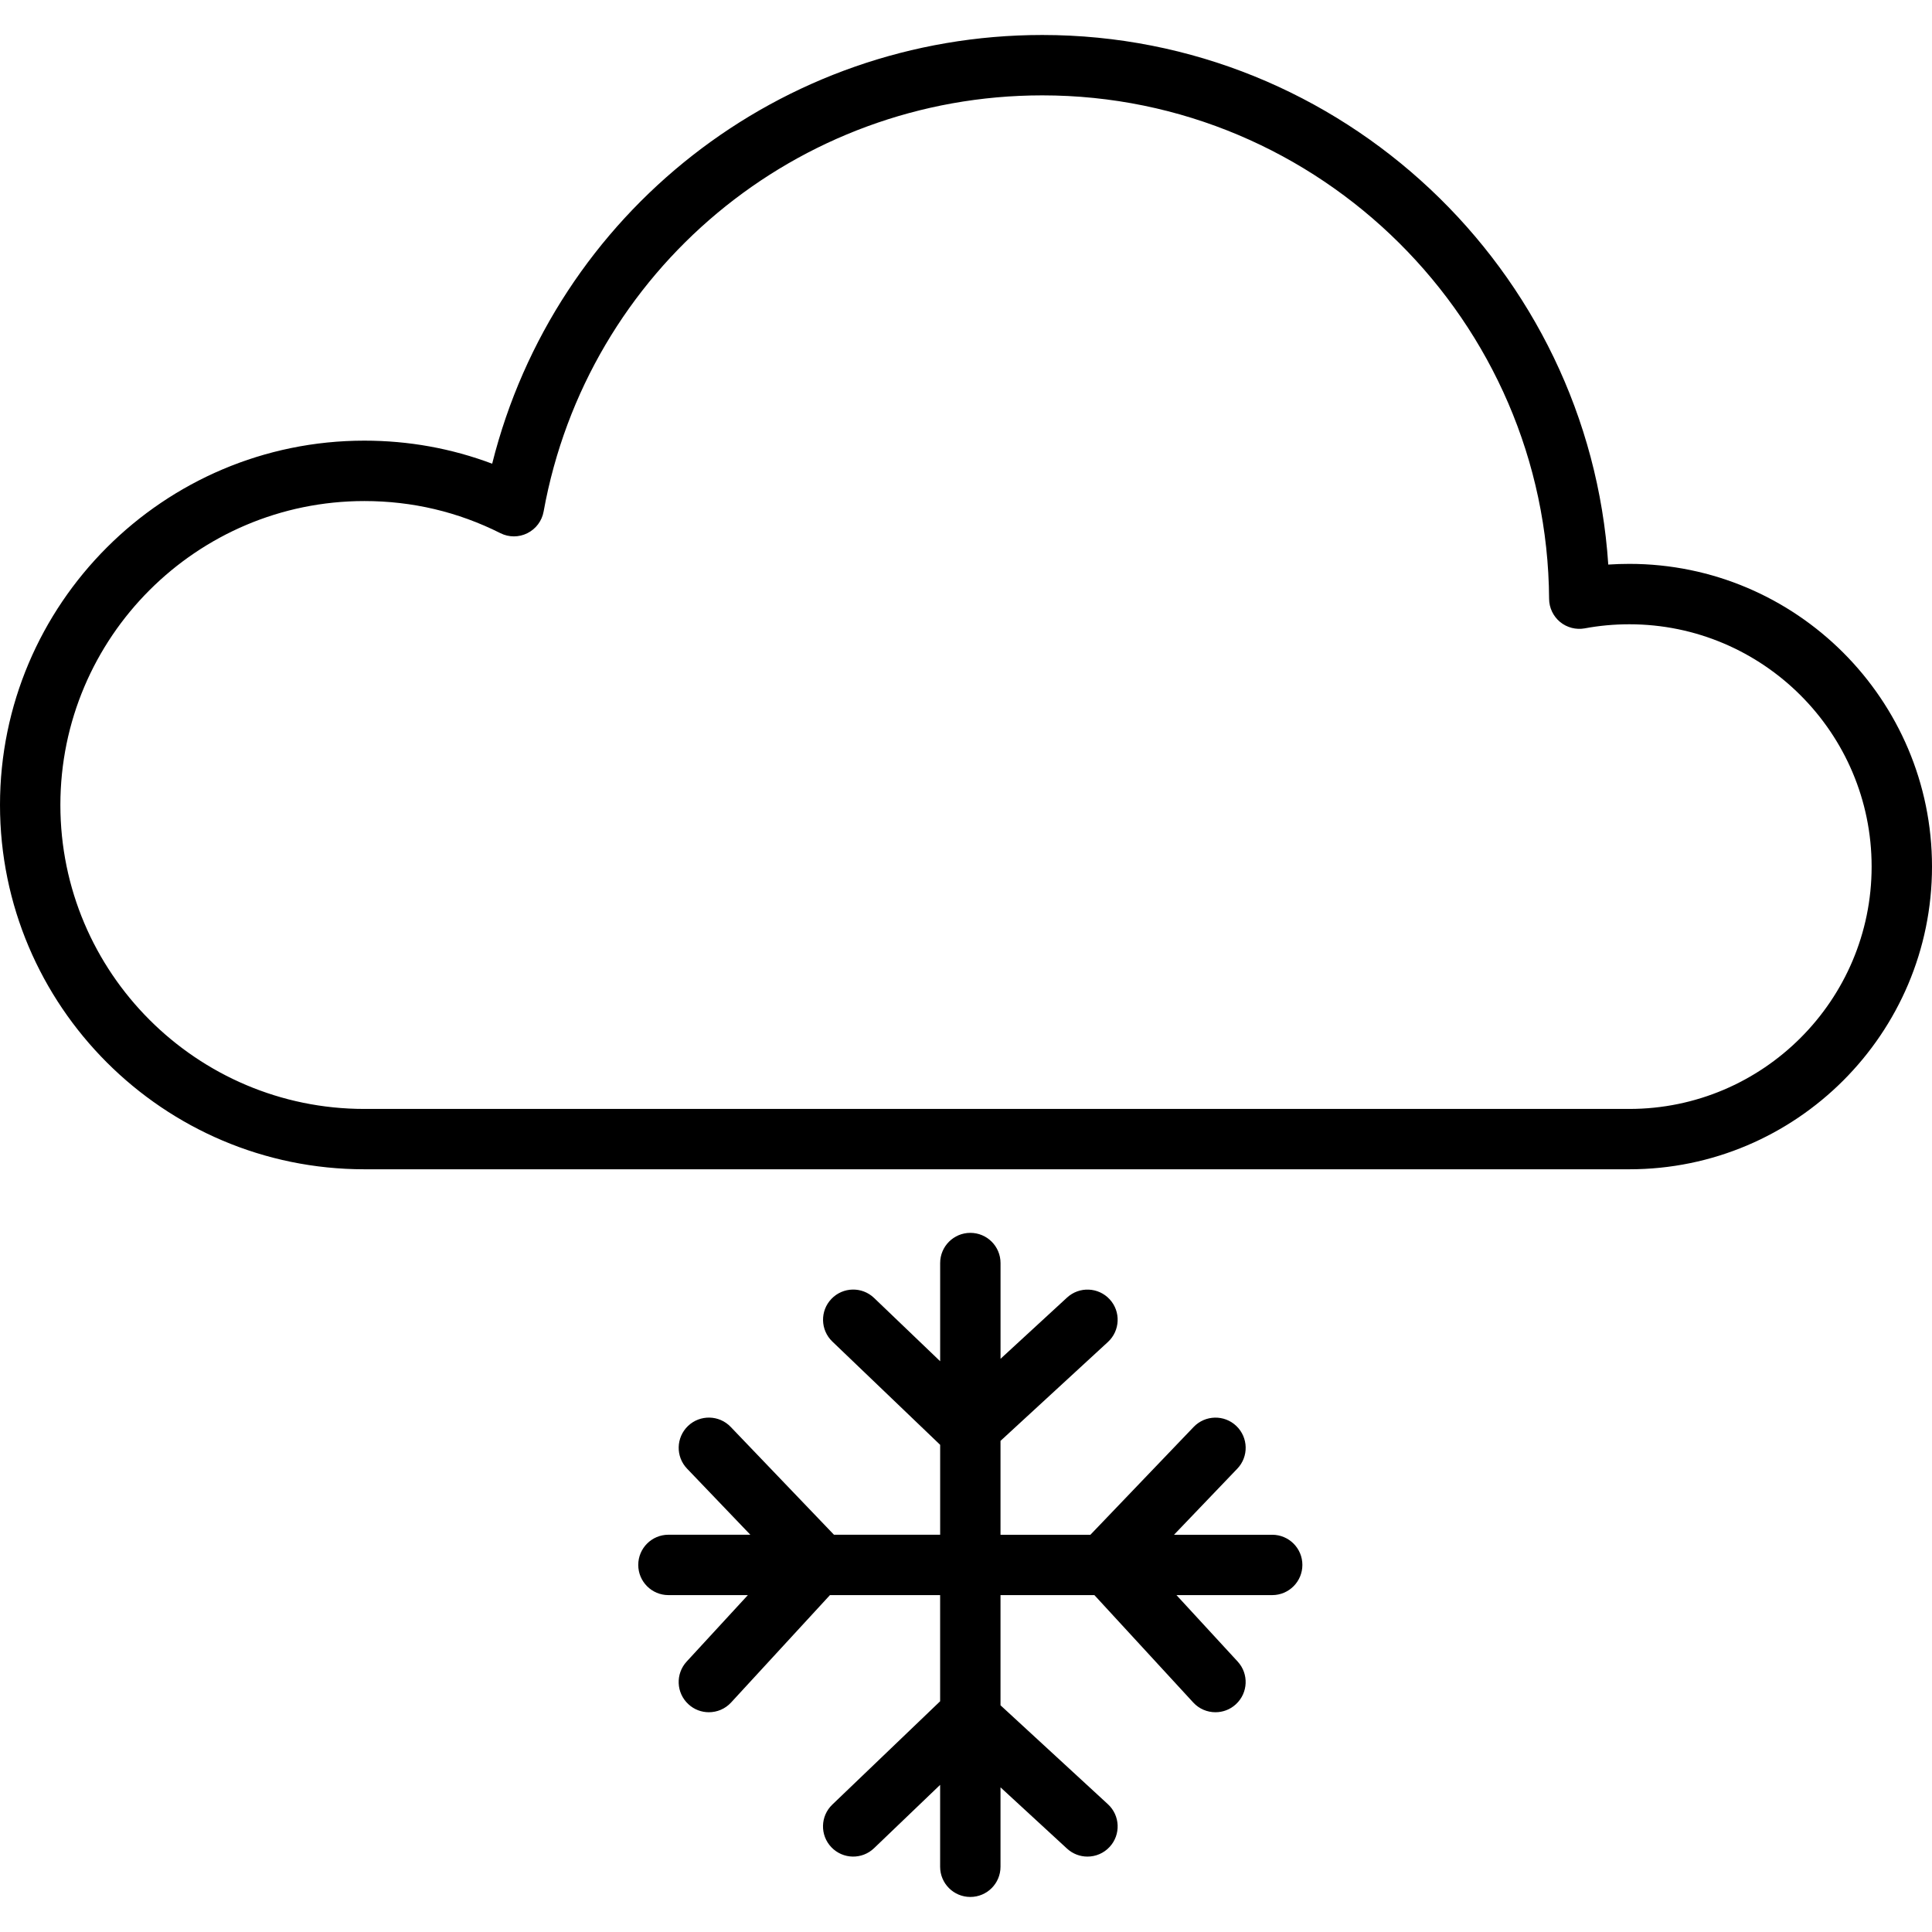
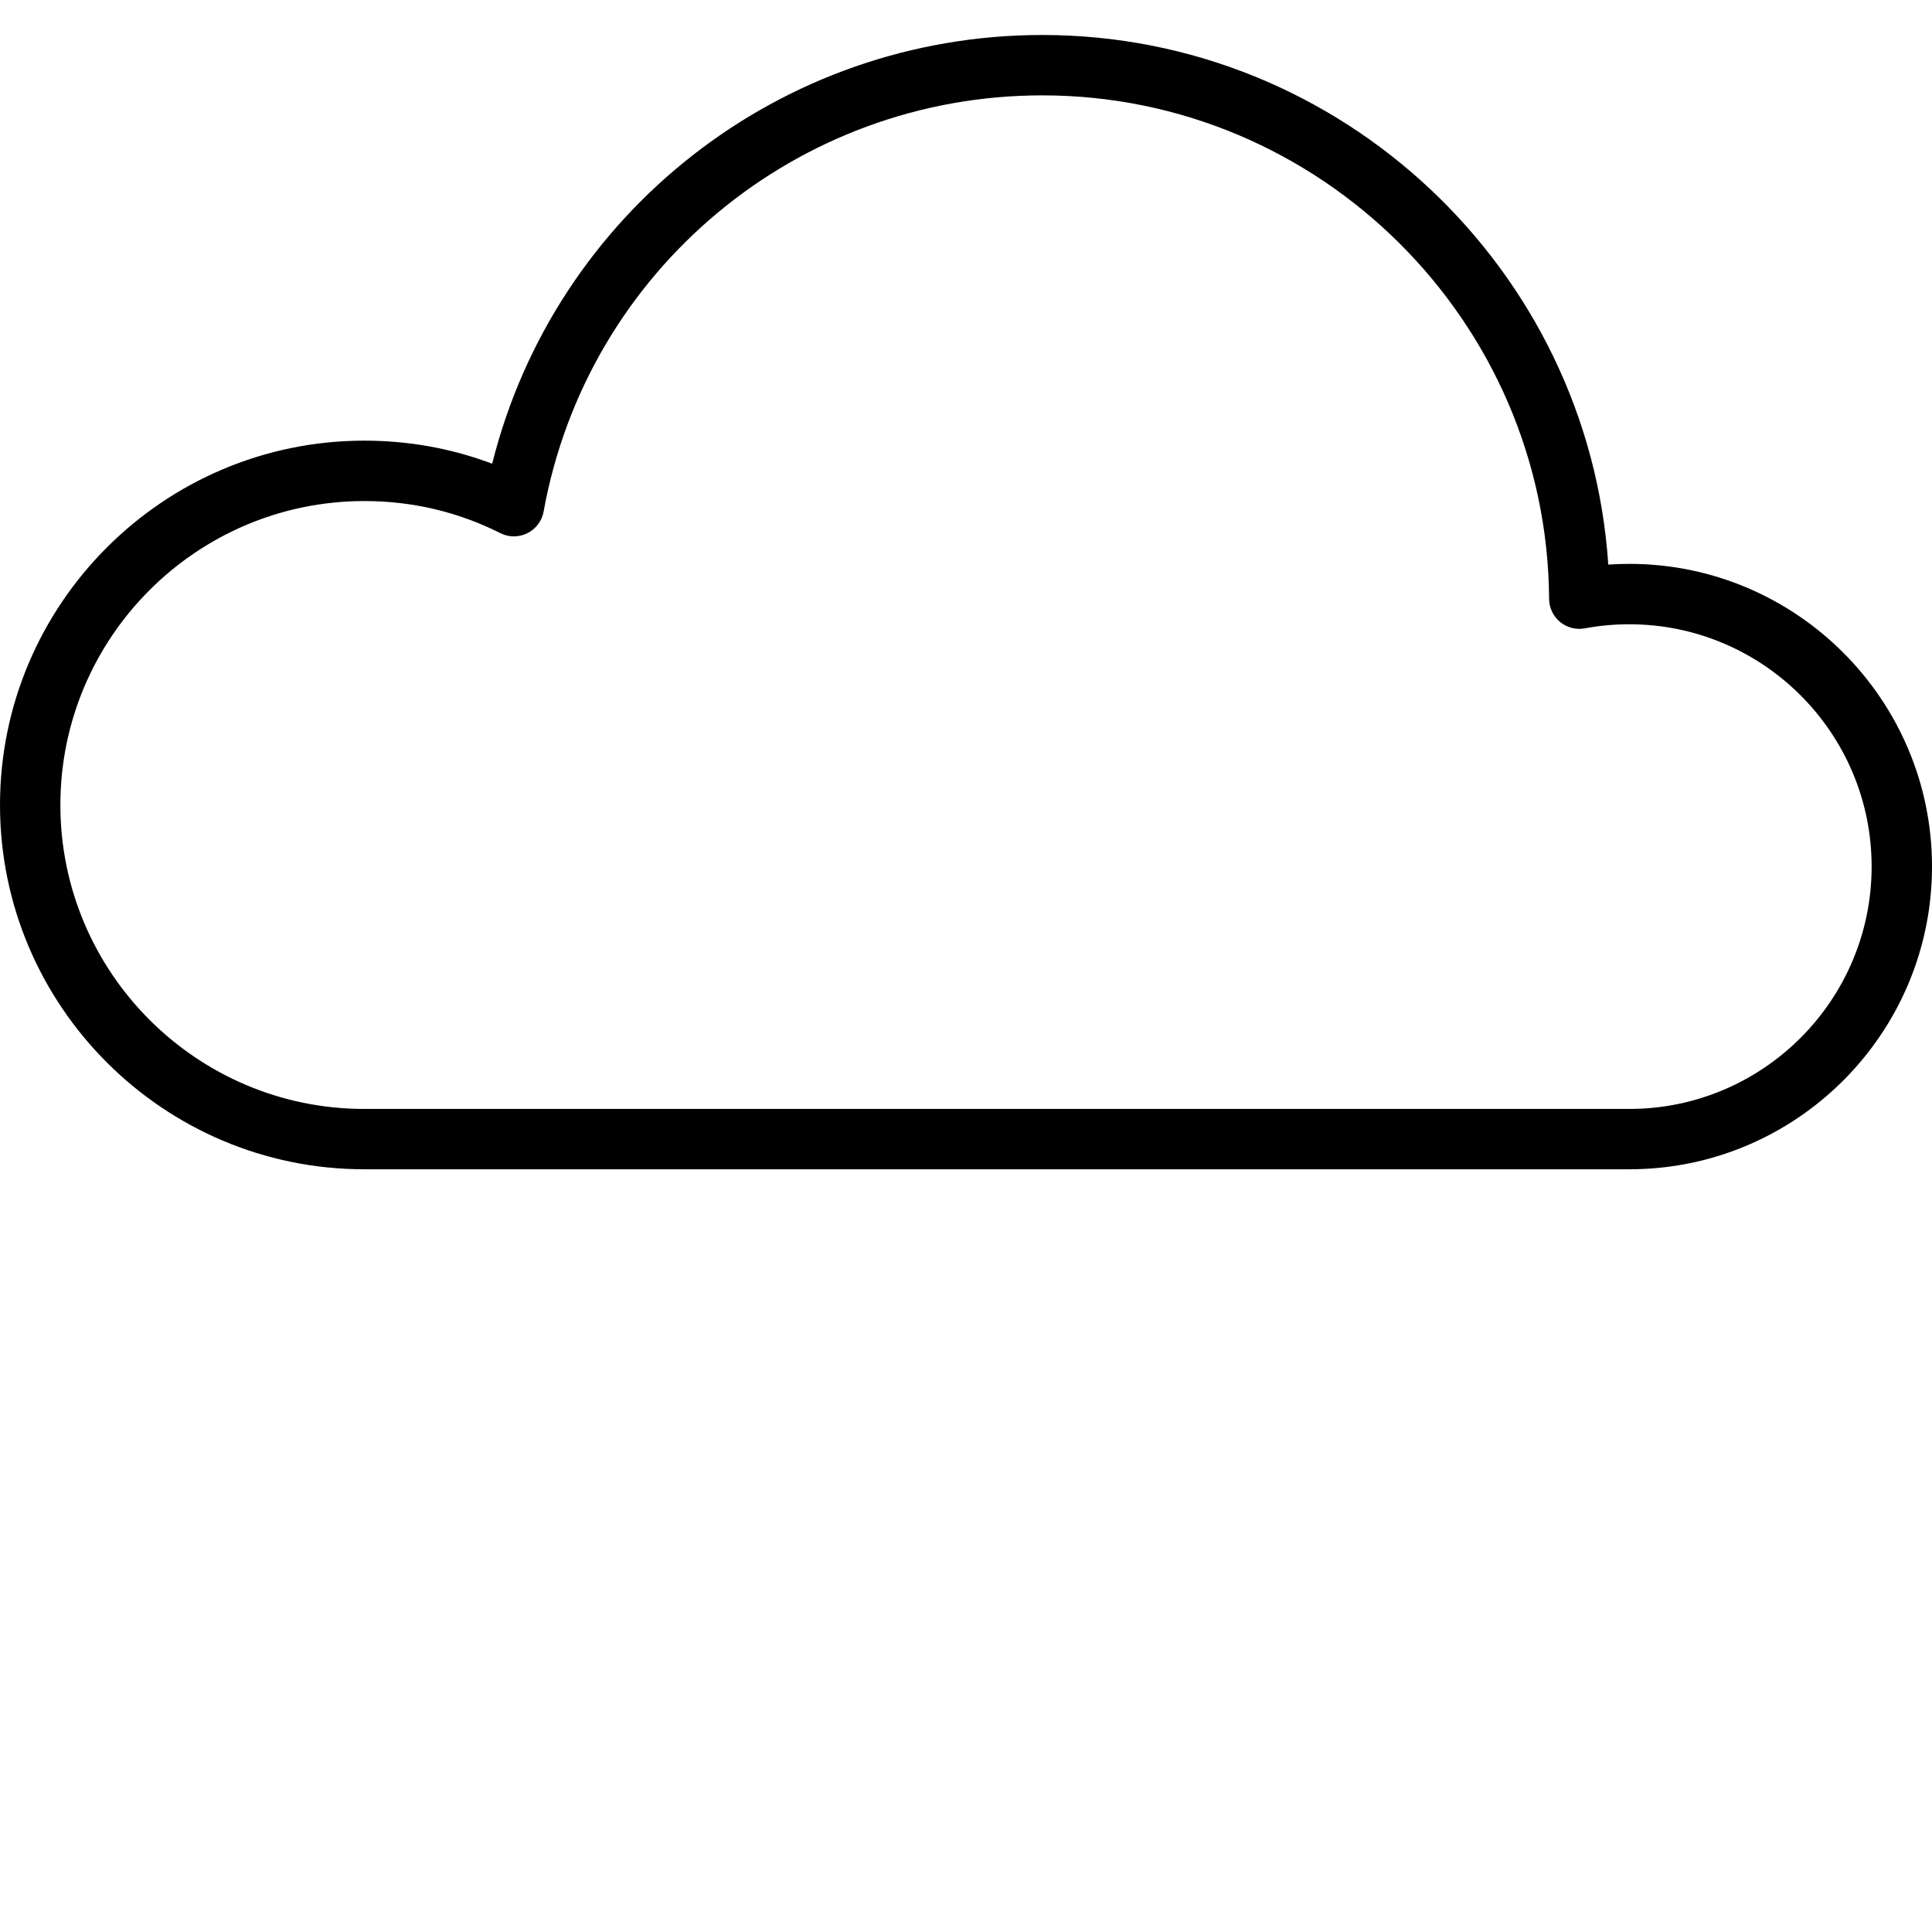
<svg xmlns="http://www.w3.org/2000/svg" fill="#000000" height="800px" width="800px" version="1.1" id="Layer_1" viewBox="0 0 64 64" enable-background="new 0 0 64 64" xml:space="preserve">
  <g id="Snow-cloud">
    <path d="M53.972,18.679c-0.232,0-0.465,0.008-0.696,0.023   C52.631,8.931,44.445,1.159,34.528,1.159c-8.674,0-16.147,5.901-18.224,14.202   c-1.348-0.507-2.767-0.764-4.234-0.764c-6.655,0-12.07,5.414-12.07,12.068   c0,6.655,5.415,12.069,12.07,12.069h41.902C59.502,38.735,64,34.236,64,28.707   S59.502,18.679,53.972,18.679z M53.972,36.735H12.07   c-5.553,0-10.07-4.517-10.07-10.069c0-5.552,4.517-10.068,10.07-10.068   c1.585,0,3.1,0.357,4.505,1.063c0.282,0.143,0.614,0.143,0.896,0.001   c0.282-0.141,0.481-0.406,0.537-0.717c1.445-7.988,8.393-13.786,16.52-13.786   c9.198,0,16.729,7.482,16.788,16.679c0.002,0.296,0.135,0.575,0.363,0.765   c0.229,0.188,0.53,0.265,0.819,0.212c0.48-0.09,0.976-0.135,1.473-0.135   C58.398,20.679,62,24.28,62,28.707S58.398,36.735,53.972,36.735z" />
-     <path d="M42.144,50.841h-3.253l2.096-2.189c0.382-0.398,0.368-1.031-0.031-1.414   c-0.397-0.381-1.031-0.368-1.414,0.031l-3.421,3.572h-2.978v-3.11l3.558-3.276   c0.406-0.374,0.433-1.007,0.059-1.413c-0.374-0.406-1.007-0.432-1.413-0.058   l-2.203,2.028v-3.172c0-0.553-0.448-1-1-1c-0.552,0-1,0.447-1,1v3.253l-2.188-2.096   c-0.399-0.383-1.032-0.369-1.414,0.03c-0.382,0.398-0.368,1.031,0.03,1.413   l3.572,3.422v2.978h-3.518l-3.421-3.572c-0.382-0.399-1.015-0.412-1.414-0.031   c-0.399,0.383-0.413,1.016-0.031,1.414l2.096,2.189h-2.713c-0.552,0-1,0.447-1,1   c0,0.553,0.448,1,1,1h2.631l-2.028,2.202c-0.374,0.407-0.348,1.039,0.059,1.413   c0.192,0.178,0.435,0.265,0.677,0.265c0.27,0,0.539-0.108,0.736-0.322l3.275-3.558   h3.65v3.517l-3.572,3.423c-0.399,0.382-0.412,1.015-0.03,1.413   c0.382,0.399,1.015,0.414,1.414,0.03l2.188-2.097v2.713c0,0.553,0.448,1,1,1   c0.552,0,1-0.447,1-1v-2.631l2.203,2.029c0.192,0.177,0.435,0.265,0.677,0.265   c0.27,0,0.539-0.108,0.736-0.322c0.375-0.406,0.348-1.039-0.058-1.413   l-3.558-3.277v-3.65h3.11l3.275,3.558c0.197,0.214,0.466,0.322,0.736,0.322   c0.242,0,0.485-0.087,0.677-0.265c0.406-0.374,0.433-1.006,0.059-1.413   l-2.028-2.202h3.171c0.552,0,1-0.447,1-1C43.144,51.289,42.696,50.841,42.144,50.841z" />
  </g>
</svg>